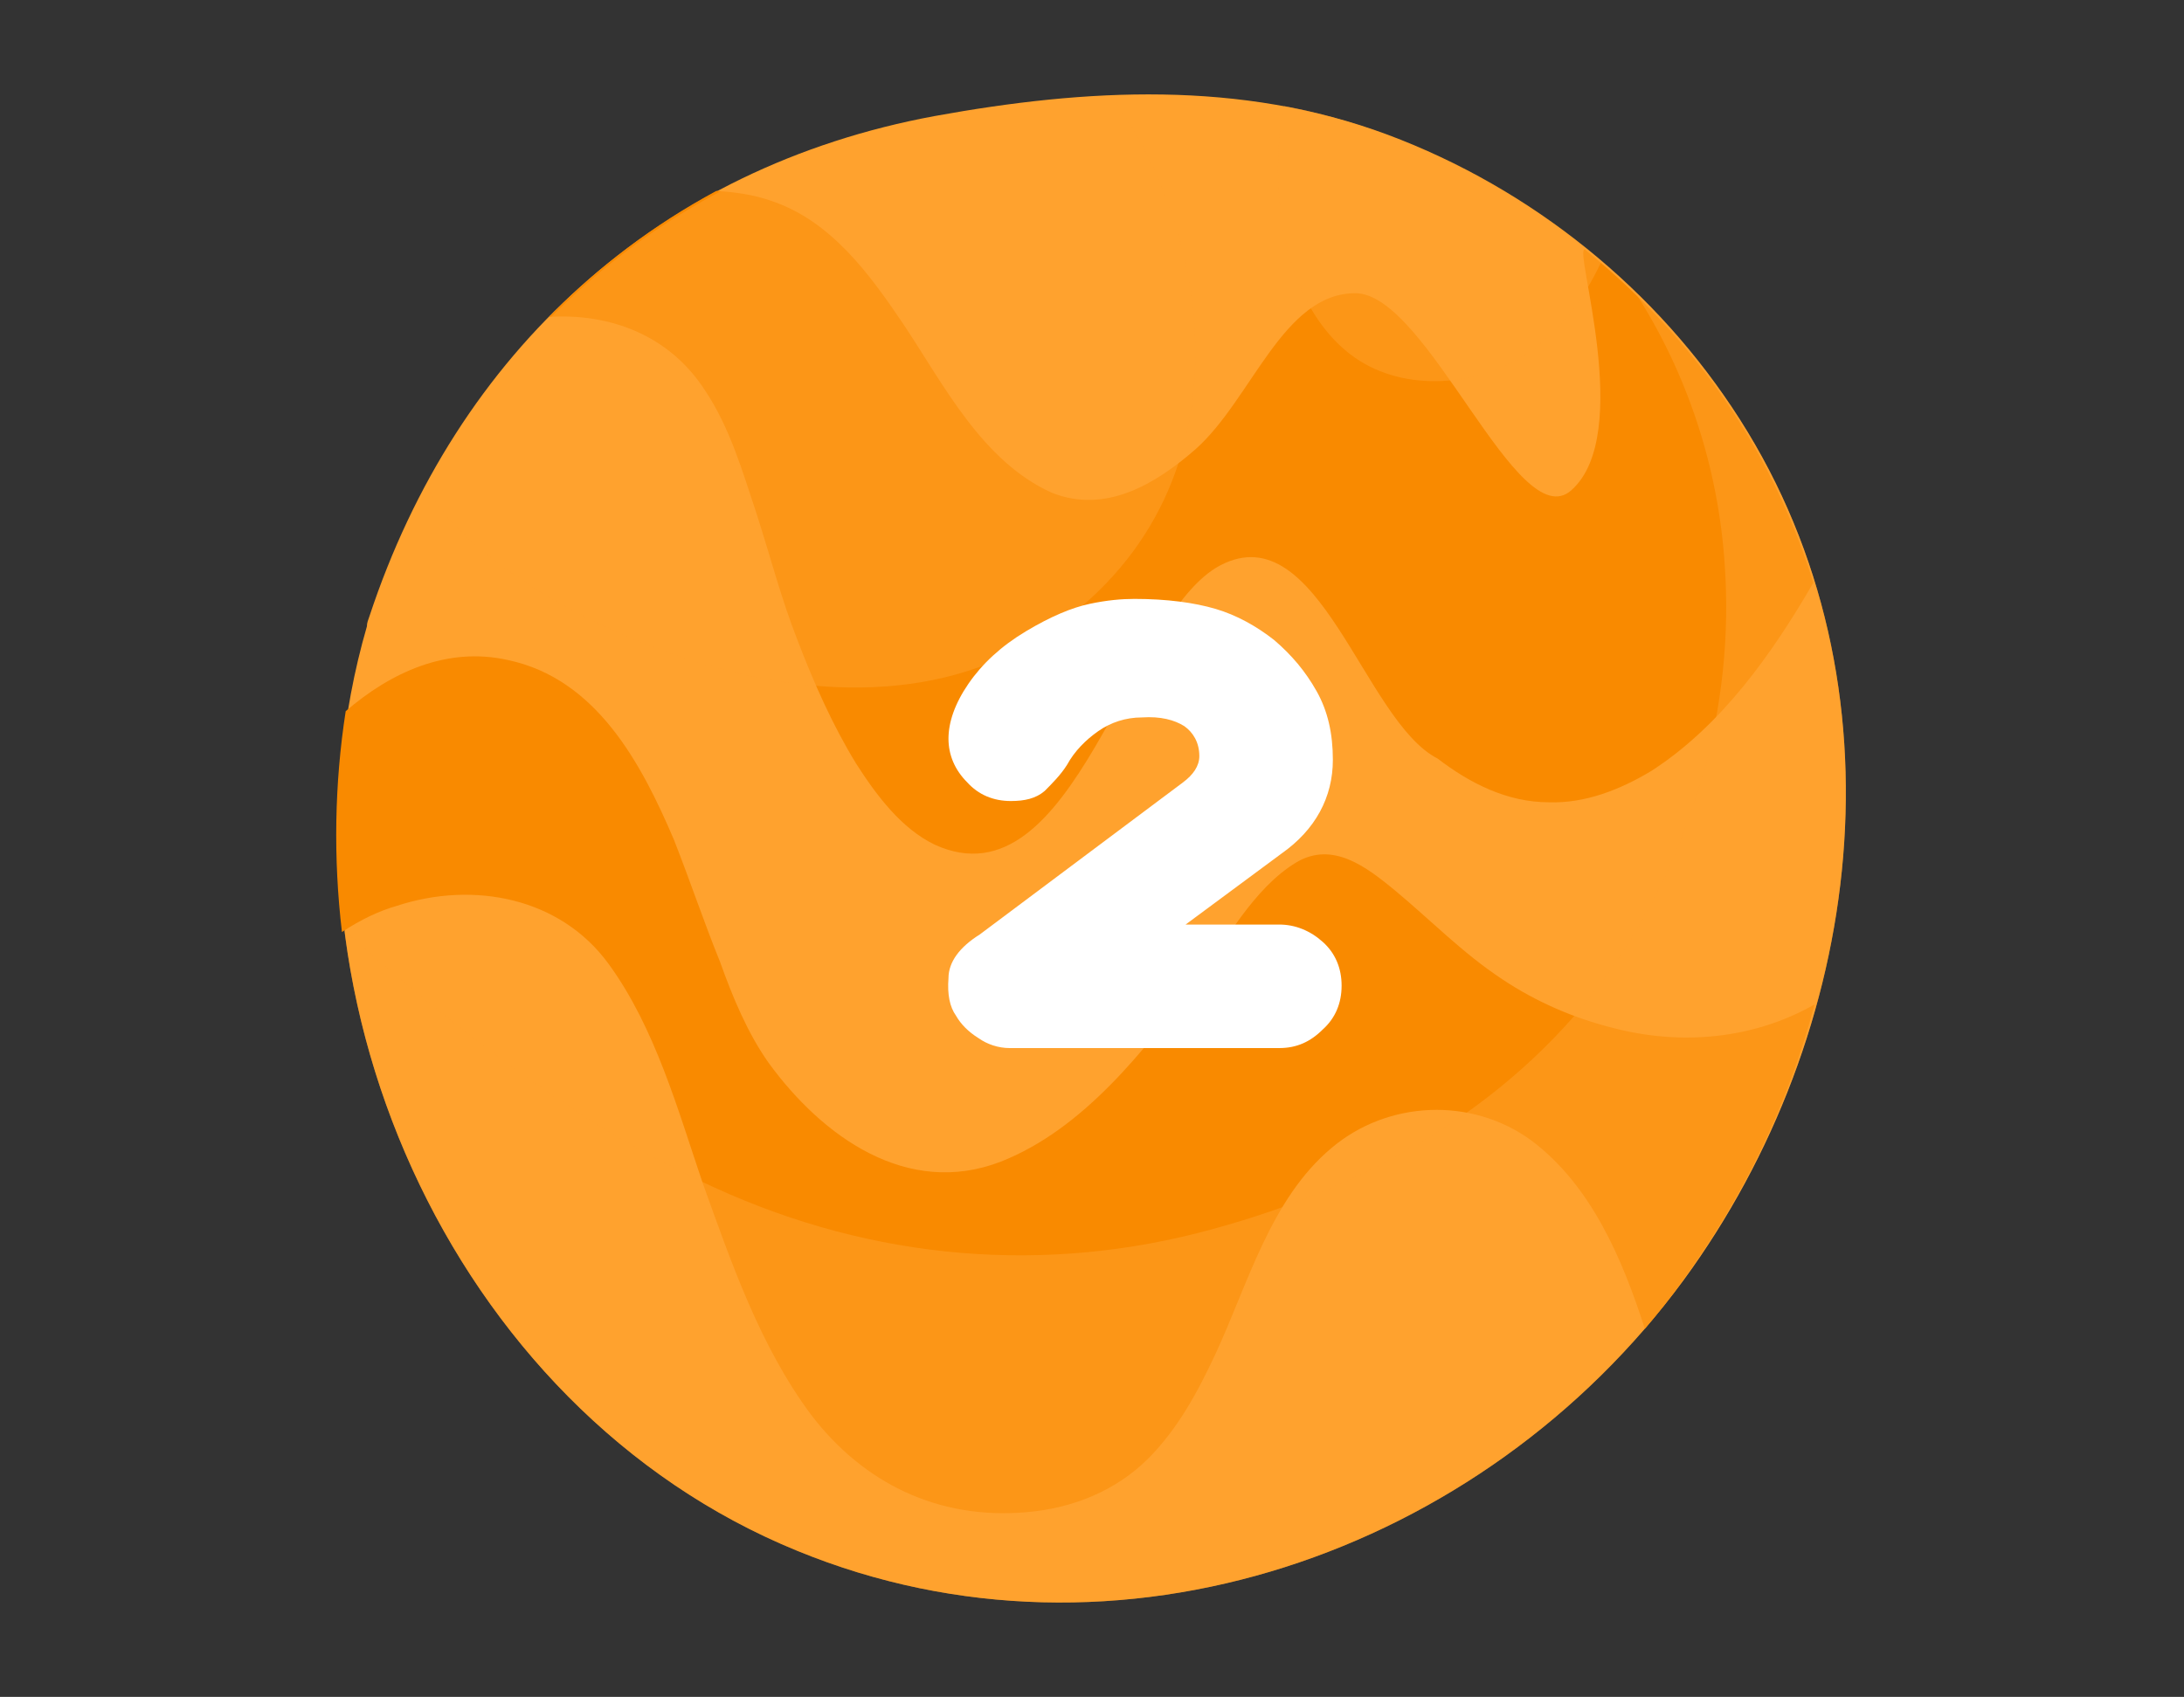
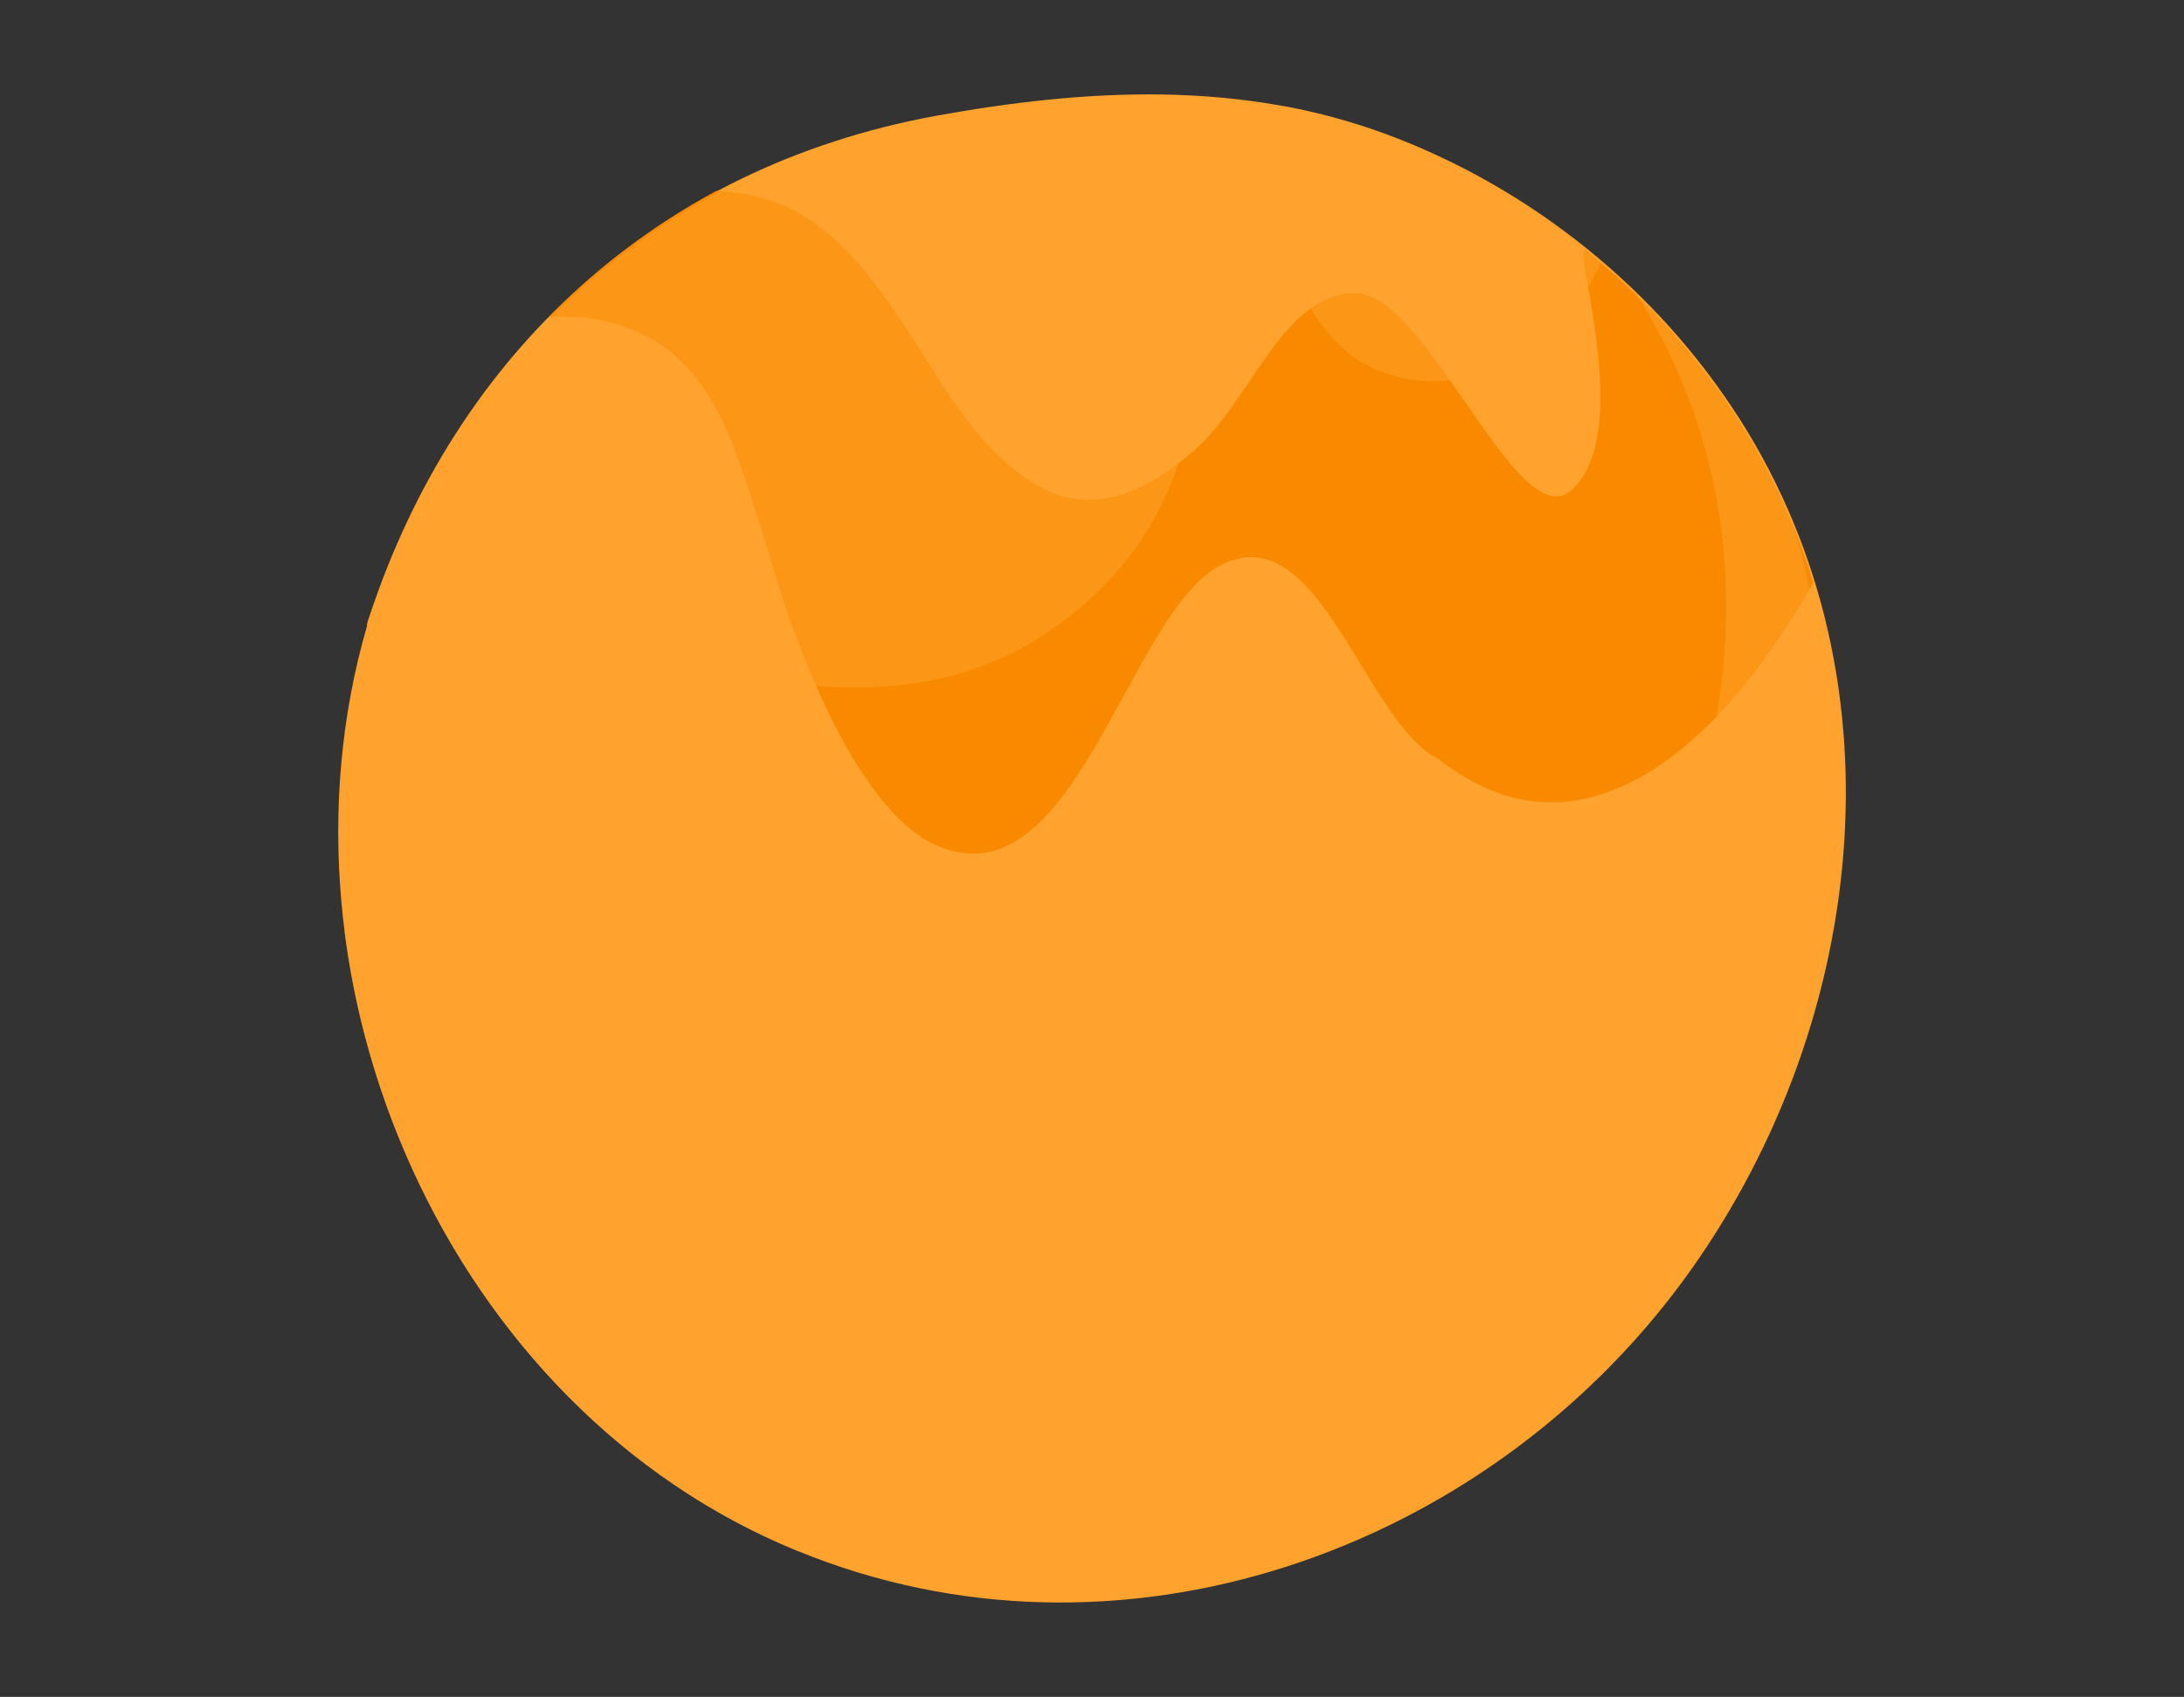
<svg xmlns="http://www.w3.org/2000/svg" version="1.1" x="0px" y="0px" viewBox="0 0 175 136" style="enable-background:new 0 0 175 136;" xml:space="preserve">
  <rect x="0" y="0" width="175" height="136" fill="#333333" stroke="none" />
  <style type="text/css">
	.st0{clip-path:url(#SVGID_00000066475209990321975930000013619027703532514450_);fill:#1E285E;}
	.st1{clip-path:url(#SVGID_00000066475209990321975930000013619027703532514450_);fill:#242F6B;}
	.st2{clip-path:url(#SVGID_00000066475209990321975930000013619027703532514450_);fill:#FFFFA9;}
	.st3{clip-path:url(#SVGID_00000066475209990321975930000013619027703532514450_);}
	.st4{fill:#B9A6FF;}
	.st5{clip-path:url(#SVGID_00000066475209990321975930000013619027703532514450_);fill:#FFFFFF;}
	.st6{clip-path:url(#SVGID_00000066475209990321975930000013619027703532514450_);fill:none;}
	.st7{fill:#ED693D;}
	.st8{fill:#FBBD3D;}
	.st9{fill:#FDFAD1;}
	.st10{fill:#F2446A;}
	.st11{fill:#FFFFFF;}
	.st12{fill:#D3DDF5;}
	.st13{fill:#E34164;}
	.st14{fill:#BAC7E6;}
	.st15{fill:#7FA0C9;}
	.st16{fill:#95BAE8;}
	.st17{fill:none;stroke:#FFFFFF;stroke-width:2.155;stroke-linecap:round;stroke-miterlimit:10;}
	.st18{fill:#EDC587;stroke:#7E563A;stroke-width:7.91;stroke-linecap:round;stroke-linejoin:round;stroke-miterlimit:10;}
	.st19{fill:#EDC587;}
	.st20{fill:#DBAE6A;}
	.st21{fill:none;stroke:#7E563A;stroke-width:7.91;stroke-linecap:round;stroke-linejoin:round;stroke-miterlimit:10;}
	.st22{fill:#6A9962;}
	.st23{fill:#F16F71;}
	.st24{fill:#6C4727;}
	.st25{fill:#FF5571;}
	.st26{clip-path:url(#SVGID_00000147222236166456888950000000032534755156651172_);fill:#1E285E;}
	.st27{clip-path:url(#SVGID_00000147222236166456888950000000032534755156651172_);fill:#242F6B;}
	.st28{clip-path:url(#SVGID_00000147222236166456888950000000032534755156651172_);fill:#FFFFA9;}
	.st29{clip-path:url(#SVGID_00000147222236166456888950000000032534755156651172_);}
	.st30{clip-path:url(#SVGID_00000147222236166456888950000000032534755156651172_);fill:#FFFFFF;}
	.st31{clip-path:url(#SVGID_00000147222236166456888950000000032534755156651172_);fill:none;}
	.st32{fill:#EDC587;stroke:#7E563A;stroke-width:5.495;stroke-linecap:round;stroke-linejoin:round;stroke-miterlimit:10;}
	.st33{fill:none;stroke:#7E563A;stroke-width:5.495;stroke-linecap:round;stroke-linejoin:round;stroke-miterlimit:10;}
	.st34{fill:#EDC587;stroke:#7E563A;stroke-width:4.838;stroke-linecap:round;stroke-linejoin:round;stroke-miterlimit:10;}
	.st35{fill:url(#SVGID_00000057869677878865561420000016055994441083894683_);}
	.st36{fill:#86B4DD;}
	.st37{fill:none;stroke:#7E563A;stroke-width:6.014;stroke-linecap:round;stroke-linejoin:round;stroke-miterlimit:10;}
	.st38{fill:#5564BF;}
	.st39{fill:none;stroke:#6C4727;stroke-width:5.76;stroke-linecap:round;stroke-linejoin:round;stroke-miterlimit:10;}
	.st40{fill:none;stroke:#6C4727;stroke-width:3.84;stroke-linecap:round;stroke-linejoin:round;stroke-miterlimit:10;}
	.st41{fill:#FF5757;}
	.st42{fill:none;stroke:#6C4727;stroke-width:3.929;stroke-linecap:round;stroke-linejoin:round;stroke-miterlimit:10;}
	.st43{fill:#FFFFFF;stroke:#7E563A;stroke-width:5.571;stroke-linecap:round;stroke-linejoin:round;stroke-miterlimit:10;}
	.st44{fill:#EDC587;stroke:#7E563A;stroke-width:5.571;stroke-linecap:round;stroke-linejoin:round;stroke-miterlimit:10;}
	.st45{fill:url(#SVGID_00000078043167016757081640000012656716398679092151_);}
	.st46{fill:none;stroke:#7E563A;stroke-width:5.571;stroke-linecap:round;stroke-linejoin:round;stroke-miterlimit:10;}
	.st47{fill:#EDC587;stroke:#7E563A;stroke-width:6.003;stroke-linecap:round;stroke-linejoin:round;stroke-miterlimit:10;}
	.st48{fill:#ED989D;}
	.st49{fill:none;stroke:#414042;stroke-width:4.537;stroke-linecap:round;stroke-linejoin:round;stroke-miterlimit:10;}
	.st50{fill:#3C1A99;}
	.st51{opacity:0.6;fill:#3F2794;}
	.st52{fill:#2F914E;}
	.st53{opacity:0.5;fill:#2F914E;}
	.st54{fill:#048343;}
	.st55{fill:#ECC486;}
	.st56{fill:#7E563A;}
	.st57{fill:#DAAD6A;}
	.st58{fill:#6A9862;}
	.st59{fill:#F06F71;}
	.st60{fill:#FFF3CD;}
	.st61{fill:#FFD653;}
	.st62{fill:#F9EECA;}
	.st63{fill:#FFEC9F;}
	.st64{fill:#FFF3E1;}
	.st65{clip-path:url(#SVGID_00000152247475432430073400000013665607615401415589_);fill:#FFCDD2;}
	.st66{clip-path:url(#SVGID_00000152247475432430073400000013665607615401415589_);}
	
		.st67{opacity:0.4;clip-path:url(#SVGID_00000152247475432430073400000013665607615401415589_);fill:none;stroke:#FFFFFF;stroke-width:3.87;stroke-miterlimit:10;}
	.st68{fill:#EDC587;stroke:#7E563A;stroke-width:7.652;stroke-linecap:round;stroke-linejoin:round;stroke-miterlimit:10;}
	.st69{fill:none;stroke:#7E563A;stroke-width:7.652;stroke-linecap:round;stroke-linejoin:round;stroke-miterlimit:10;}
	.st70{fill:none;stroke:#6C4727;stroke-width:6.737;stroke-linecap:round;stroke-linejoin:round;stroke-miterlimit:10;}
	.st71{fill:none;stroke:#6C4727;stroke-width:6.464;stroke-linecap:round;stroke-linejoin:round;stroke-miterlimit:10;}
	.st72{fill:#FB7388;}
	.st73{fill:#FFB7BB;}
	.st74{fill:#FC8798;}
	.st75{fill:#E35A75;}
	.st76{fill:#444F88;}
	.st77{fill:#7E563A;stroke:#7E563A;stroke-width:4;stroke-miterlimit:10;}
	
		.st78{clip-path:url(#SVGID_00000152247475432430073400000013665607615401415589_);fill:#7E563A;stroke:#7E563A;stroke-width:4;stroke-miterlimit:10;}
	.st79{fill:#EDC587;stroke:#7E563A;stroke-width:4.008;stroke-linecap:round;stroke-linejoin:round;stroke-miterlimit:10;}
	.st80{fill:none;stroke:#7E563A;stroke-width:4.008;stroke-linecap:round;stroke-linejoin:round;stroke-miterlimit:10;}
	.st81{fill:#FEFDFF;}
	.st82{fill:#44937B;}
	.st83{fill:#3F6E61;}
	.st84{fill:#FFFDFF;}
	.st85{fill:#F47E76;}
	.st86{fill:#512F1C;}
	.st87{fill:#98D68D;}
	.st88{fill:#EFB14E;}
	.st89{fill:#45937B;}
	.st90{fill:#C83C27;}
	.st91{fill:#DD8543;}
	.st92{fill:#F7574B;}
	.st93{fill:#EDC587;stroke:#7E563A;stroke-width:3.757;stroke-linecap:round;stroke-linejoin:round;stroke-miterlimit:10;}
	.st94{fill:url(#SVGID_00000082329266353261021550000004074273458138689432_);}
	.st95{fill:none;stroke:#7E563A;stroke-width:3.757;stroke-linecap:round;stroke-linejoin:round;stroke-miterlimit:10;}
	.st96{fill:#EDC587;stroke:#7E563A;stroke-width:3.754;stroke-linecap:round;stroke-linejoin:round;stroke-miterlimit:10;}
	.st97{fill:none;stroke:#6C4727;stroke-width:2.399;stroke-linecap:round;stroke-linejoin:round;stroke-miterlimit:10;}
	.st98{fill:none;stroke:#6C4727;stroke-width:3.396;stroke-linecap:round;stroke-linejoin:round;stroke-miterlimit:10;}
	.st99{fill:#8FC2FF;}
	.st100{fill:none;stroke:#6C4727;stroke-width:3.155;stroke-linecap:round;stroke-linejoin:round;stroke-miterlimit:10;}
	.st101{fill:#C0E0FF;}
	.st102{fill:#FF7350;}
	.st103{fill:#E8430A;}
	.st104{fill:#F19205;}
	.st105{fill:#FCE55A;}
	.st106{fill:#EDC587;stroke:#7E563A;stroke-width:3.869;stroke-linecap:round;stroke-linejoin:round;stroke-miterlimit:10;}
	.st107{fill:none;stroke:#7E563A;stroke-width:3.869;stroke-linecap:round;stroke-linejoin:round;stroke-miterlimit:10;}
	.st108{fill:#888B8C;}
	.st109{fill:#80DEF1;}
	.st110{fill:#EDC587;stroke:#7E563A;stroke-width:3.683;stroke-linecap:round;stroke-linejoin:round;stroke-miterlimit:10;}
	.st111{fill:none;stroke:#7E563A;stroke-width:3.683;stroke-linecap:round;stroke-linejoin:round;stroke-miterlimit:10;}
	.st112{fill:none;stroke:#6C4727;stroke-width:2.924;stroke-linecap:round;stroke-linejoin:round;stroke-miterlimit:10;}
	.st113{fill:#1CA33A;}
	.st114{fill:none;stroke:#126943;stroke-width:0.653;stroke-linecap:round;stroke-miterlimit:10;}
	.st115{fill:#1F918C;}
	.st116{fill:none;stroke:#166673;stroke-width:0.653;stroke-linecap:round;stroke-miterlimit:10;}
	.st117{fill:#2E4CA6;}
	.st118{fill:#3878E8;}
	.st119{fill:#F5E0DA;}
	.st120{clip-path:url(#SVGID_00000068650585910537027580000018317028770802196394_);}
	.st121{fill:#B89E95;}
	.st122{clip-path:url(#SVGID_00000161630802936655933320000011506986702291740562_);}
	.st123{fill:#FEEDE3;}
	.st124{fill:#FCF5F0;}
	.st125{opacity:0.659;fill:#F7E7E1;enable-background:new    ;}
	.st126{fill:none;stroke:#B89E95;stroke-width:0.653;stroke-miterlimit:10;}
	.st127{fill:#33AB5B;}
	.st128{clip-path:url(#SVGID_00000168076653599580492260000011580700658304082839_);}
	.st129{clip-path:url(#SVGID_00000039120520718944295990000012557086607184200843_);}
	.st130{fill:#E4F9F6;}
	.st131{fill:#AF7556;}
	.st132{fill:#C38764;}
	.st133{opacity:0.57;fill:#C69170;}
	.st134{opacity:0.57;}
	.st135{fill:#C69170;}
	.st136{fill:#8F5F41;}
	.st137{fill:#C18665;}
	.st138{fill:#EDC587;stroke:#7E563A;stroke-width:0.816;stroke-linecap:round;stroke-linejoin:round;stroke-miterlimit:10;}
	.st139{fill:none;stroke:#7E563A;stroke-width:0.816;stroke-linecap:round;stroke-linejoin:round;stroke-miterlimit:10;}
	.st140{fill:none;stroke:#6C4727;stroke-width:0.945;stroke-linecap:round;stroke-linejoin:round;stroke-miterlimit:10;}
	.st141{fill:none;stroke:#6C4727;stroke-width:0.63;stroke-linecap:round;stroke-linejoin:round;stroke-miterlimit:10;}
	.st142{fill:none;stroke:#7E563A;stroke-width:0.862;stroke-linecap:round;stroke-linejoin:round;stroke-miterlimit:10;}
	.st143{clip-path:url(#SVGID_00000114033329327230756750000000056336436507538579_);}
	.st144{fill:#6E6C94;}
	.st145{fill:#47456B;}
	.st146{fill:#D3E4F2;}
	.st147{fill:#EDC587;stroke:#7E563A;stroke-width:1.379;stroke-linecap:round;stroke-linejoin:round;stroke-miterlimit:10;}
	.st148{fill:none;stroke:#7E563A;stroke-width:1.379;stroke-linecap:round;stroke-linejoin:round;stroke-miterlimit:10;}
	.st149{fill:#BCBEC0;}
	.st150{fill:none;stroke:#6C4727;stroke-width:0.757;stroke-linecap:round;stroke-linejoin:round;stroke-miterlimit:10;}
	.st151{clip-path:url(#SVGID_00000132073576735615232770000012926102979450001536_);fill:#CEE1ED;}
	.st152{clip-path:url(#SVGID_00000132073576735615232770000012926102979450001536_);fill:#131E48;}
	.st153{fill:#485AAB;}
	.st154{fill:#EDC587;stroke:#7E563A;stroke-width:1.157;stroke-linecap:round;stroke-linejoin:round;stroke-miterlimit:10;}
	.st155{fill:#F7AAB6;}
	.st156{fill:#DB6763;}
	.st157{fill:none;stroke:#CC9385;stroke-width:0.653;stroke-miterlimit:10;}
	.st158{fill:#97A3AD;}
	.st159{fill:#131E48;}
	.st160{fill:#EDEFF2;}
	.st161{fill:#312747;}
	.st162{fill:#402F52;}
	.st163{fill:#E0BC58;}
	.st164{clip-path:url(#SVGID_00000165926055000264189930000013691980759806655660_);}
	.st165{fill:#2E7AD1;}
	.st166{opacity:0.302;fill:#4FB2E8;enable-background:new    ;}
	.st167{fill:#F59A38;}
	.st168{fill:#FFD97A;}
	.st169{fill:#28C0D7;}
	.st170{fill:#EDC587;stroke:#7E563A;stroke-width:0.922;stroke-linecap:round;stroke-linejoin:round;stroke-miterlimit:10;}
	.st171{fill:none;stroke:#7E563A;stroke-width:0.922;stroke-linecap:round;stroke-linejoin:round;stroke-miterlimit:10;}
	.st172{fill:#EDC587;stroke:#7E563A;stroke-width:1.042;stroke-linecap:round;stroke-linejoin:round;stroke-miterlimit:10;}
	.st173{fill:#EDC587;stroke:#7E563A;stroke-width:1.091;stroke-linecap:round;stroke-linejoin:round;stroke-miterlimit:10;}
	.st174{fill:#85DBE8;}
	.st175{fill:#0C0C0B;}
	.st176{clip-path:url(#SVGID_00000117677384342954573710000011887192785564134025_);}
	.st177{fill:#EDC587;stroke:#7E563A;stroke-width:3.861;stroke-linecap:round;stroke-linejoin:round;stroke-miterlimit:10;}
	.st178{fill:url(#SVGID_00000111183832755731612690000018027696671890290830_);}
	.st179{fill:none;stroke:#7E563A;stroke-width:3.861;stroke-linecap:round;stroke-linejoin:round;stroke-miterlimit:10;}
	.st180{fill:#EDC587;stroke:#7E563A;stroke-width:3.923;stroke-linecap:round;stroke-linejoin:round;stroke-miterlimit:10;}
	.st181{fill:url(#SVGID_00000135687905626568302240000000609454827839343019_);}
	.st182{fill:#8E58A5;}
	.st183{fill:none;stroke:#7E563A;stroke-width:3.923;stroke-linecap:round;stroke-linejoin:round;stroke-miterlimit:10;}
	.st184{fill:#9E005D;}
	.st185{fill:#EDC587;stroke:#7E563A;stroke-width:3.92;stroke-linecap:round;stroke-linejoin:round;stroke-miterlimit:10;}
	.st186{clip-path:url(#SVGID_00000027568168234679705590000013141298856906062498_);fill:#FFCDD2;}
	.st187{clip-path:url(#SVGID_00000027568168234679705590000013141298856906062498_);}
	
		.st188{opacity:0.4;clip-path:url(#SVGID_00000027568168234679705590000013141298856906062498_);fill:none;stroke:#FFFFFF;stroke-width:3.87;stroke-miterlimit:10;}
	
		.st189{clip-path:url(#SVGID_00000027568168234679705590000013141298856906062498_);fill:#7E563A;stroke:#7E563A;stroke-width:4;stroke-miterlimit:10;}
	.st190{fill:url(#SVGID_00000039820659521106611410000012766274960716961434_);}
	.st191{clip-path:url(#SVGID_00000065058923610797183850000008892622780865976479_);}
	.st192{clip-path:url(#SVGID_00000106105281375464461640000002642059898624806567_);}
	.st193{clip-path:url(#SVGID_00000172416507554516506190000008716597254727076776_);}
	.st194{clip-path:url(#SVGID_00000129895498029730803690000016244072474580409535_);}
	.st195{clip-path:url(#SVGID_00000087377876435255909800000012708633354783380878_);}
	.st196{clip-path:url(#SVGID_00000013903314237130853700000016554478587036508051_);fill:#CEE1ED;}
	.st197{clip-path:url(#SVGID_00000013903314237130853700000016554478587036508051_);fill:#131E48;}
	.st198{clip-path:url(#SVGID_00000042730552324077310860000002342884763083779752_);}
	.st199{clip-path:url(#SVGID_00000105412011007658093840000013015631936720684452_);}
	.st200{fill:url(#SVGID_00000142884043560333826880000016496532729193749159_);}
	.st201{fill:url(#SVGID_00000069398383277584144710000008946166070243029399_);}
	.st202{fill:#FFBF55;}
	.st203{opacity:0.37;clip-path:url(#SVGID_00000058585831123674010230000011929519712392795324_);fill:#7DEDFF;}
	.st204{clip-path:url(#SVGID_00000058585831123674010230000011929519712392795324_);}
	.st205{fill-rule:evenodd;clip-rule:evenodd;fill:#758D3D;}
	.st206{fill-rule:evenodd;clip-rule:evenodd;fill:#F7E781;}
	.st207{fill-rule:evenodd;clip-rule:evenodd;fill:#FFB239;}
	.st208{clip-path:url(#SVGID_00000094618118793362320290000013208833521934816191_);}
	.st209{fill:#FBC546;}
	.st210{fill:#FFD850;}
	.st211{fill:#F6AC44;}
	.st212{clip-path:url(#SVGID_00000056394280222240160540000003434472624613383871_);}
	.st213{fill:#FFFFFF;stroke:#7E563A;stroke-width:5.776;stroke-linecap:round;stroke-linejoin:round;stroke-miterlimit:10;}
	.st214{fill:#EDC587;stroke:#7E563A;stroke-width:5.776;stroke-linecap:round;stroke-linejoin:round;stroke-miterlimit:10;}
	.st215{fill:url(#SVGID_00000145774748468519716640000010613570203257646504_);}
	.st216{fill:none;stroke:#7E563A;stroke-width:5.776;stroke-linecap:round;stroke-linejoin:round;stroke-miterlimit:10;}
	.st217{fill:#EDC587;stroke:#7E563A;stroke-width:5.553;stroke-linecap:round;stroke-linejoin:round;stroke-miterlimit:10;}
	.st218{fill:none;stroke:#414042;stroke-width:4.703;stroke-linecap:round;stroke-linejoin:round;stroke-miterlimit:10;}
	.st219{fill:#E85A6E;}
	.st220{fill:#F5FAFF;}
	.st221{fill:#302D50;}
	.st222{fill:#C1C8CB;}
	.st223{fill:#00ADD4;}
	.st224{fill:#5AC3ED;}
	.st225{fill:#EDC587;stroke:#7E563A;stroke-width:4.543;stroke-linecap:round;stroke-linejoin:round;stroke-miterlimit:10;}
	.st226{fill:none;stroke:#7E563A;stroke-width:4.543;stroke-linecap:round;stroke-linejoin:round;stroke-miterlimit:10;}
	.st227{fill:#EDC587;stroke:#7E563A;stroke-width:4.616;stroke-linecap:round;stroke-linejoin:round;stroke-miterlimit:10;}
	.st228{fill:url(#SVGID_00000075152790740746715670000002457427854141447602_);}
	.st229{fill:none;stroke:#7E563A;stroke-width:4.616;stroke-linecap:round;stroke-linejoin:round;stroke-miterlimit:10;}
	.st230{fill:#EDC587;stroke:#7E563A;stroke-width:4.613;stroke-linecap:round;stroke-linejoin:round;stroke-miterlimit:10;}
	.st231{fill:#00A69C;stroke:#221F20;stroke-width:1.427;stroke-linecap:round;stroke-linejoin:round;stroke-miterlimit:10;}
	.st232{clip-path:url(#SVGID_00000181806368750184879540000011680190079652664970_);fill:#CFF9FF;}
	.st233{clip-path:url(#SVGID_00000181806368750184879540000011680190079652664970_);}
	.st234{clip-path:url(#SVGID_00000029004036454932775780000011644994537851115685_);}
	.st235{clip-path:url(#SVGID_00000035522403154476994600000010428135354549453963_);}
	.st236{fill:url(#SVGID_00000016770563455478309410000007886884220778407586_);}
	.st237{fill:url(#SVGID_00000026156009179257369560000010573160078383053472_);}
	.st238{clip-path:url(#SVGID_00000034065762200968721910000013556185483987935874_);fill:#FADFE6;}
	.st239{clip-path:url(#SVGID_00000034065762200968721910000013556185483987935874_);}
	.st240{clip-path:url(#SVGID_00000027572912702521988480000013040133616383768750_);}
	.st241{fill:#8080BB;}
	.st242{fill:#EF4C5A;}
	.st243{fill:#FFC253;}
	.st244{fill:#FFC9D2;}
	.st245{fill:#6483BD;}
	.st246{fill:#E8EADC;}
	.st247{fill:#FFC75C;}
	.st248{fill:#3F7D72;}
	.st249{fill:#E84F50;}
	.st250{fill:#308B69;}
	.st251{fill:#FADFE6;}
	.st252{clip-path:url(#SVGID_00000093891645820795187940000000773199297626819484_);fill:#308B69;}
	.st253{clip-path:url(#SVGID_00000181797547970679601040000005784193198385364112_);fill:#308B69;}
	.st254{clip-path:url(#SVGID_00000182525128273495515340000001490082591794959744_);fill:#308B69;}
	.st255{fill:#F1A41E;}
	.st256{clip-path:url(#SVGID_00000179618645752055904850000010707065219347515789_);fill:#308B69;}
	.st257{fill:#EDC587;stroke:#7E563A;stroke-width:6.381;stroke-linecap:round;stroke-linejoin:round;stroke-miterlimit:10;}
	.st258{fill:none;stroke:#7E563A;stroke-width:6.381;stroke-linecap:round;stroke-linejoin:round;stroke-miterlimit:10;}
	.st259{fill:none;stroke:#6C4727;stroke-width:6.739;stroke-linecap:round;stroke-linejoin:round;stroke-miterlimit:10;}
	.st260{clip-path:url(#SVGID_00000106832683750434737250000004321851013366942358_);fill:#FADFE6;}
	.st261{clip-path:url(#SVGID_00000106832683750434737250000004321851013366942358_);}
	.st262{clip-path:url(#SVGID_00000133530224550660036140000012317432219112218279_);}
	.st263{clip-path:url(#SVGID_00000105428124526885562710000005059753905610474889_);fill:#308B69;}
	.st264{clip-path:url(#SVGID_00000120526777606405639850000007514252222792509353_);fill:#308B69;}
	.st265{clip-path:url(#SVGID_00000096037733105326969250000014254025866218223270_);fill:#308B69;}
	.st266{clip-path:url(#SVGID_00000100361342897378615570000009417063297129523390_);fill:#308B69;}
	.st267{opacity:0.37;clip-path:url(#SVGID_00000119080411184370213350000006479638437632359051_);fill:#7DEDFF;}
	.st268{clip-path:url(#SVGID_00000119080411184370213350000006479638437632359051_);}
	.st269{fill-rule:evenodd;clip-rule:evenodd;fill:#C3E6FF;}
	.st270{fill-rule:evenodd;clip-rule:evenodd;fill:#AEDDFF;}
	.st271{fill-rule:evenodd;clip-rule:evenodd;fill:#9ED3FF;}
	.st272{fill:#F9803D;}
	.st273{fill:#A53728;}
	.st274{fill:#BDEFEF;}
	.st275{fill:#F9813E;}
	.st276{fill:#EF6825;}
	.st277{fill:#D85345;}
	.st278{fill:#BBD352;}
	.st279{fill-rule:evenodd;clip-rule:evenodd;fill:#AAC049;}
	.st280{fill-rule:evenodd;clip-rule:evenodd;fill:#DFF455;}
	.st281{fill-rule:evenodd;clip-rule:evenodd;fill:#FFFDDF;}
	.st282{fill-rule:evenodd;clip-rule:evenodd;fill:#FFB7A2;}
	.st283{fill:#EBA267;enable-background:new    ;}
	.st284{fill-rule:evenodd;clip-rule:evenodd;fill:#799733;}
	.st285{fill-rule:evenodd;clip-rule:evenodd;fill:#A0C949;}
	.st286{fill-rule:evenodd;clip-rule:evenodd;fill:#FFFCDF;}
	.st287{fill-rule:evenodd;clip-rule:evenodd;fill:#FFBF66;}
	.st288{fill-rule:evenodd;clip-rule:evenodd;fill:#FF8C65;}
	.st289{fill-rule:evenodd;clip-rule:evenodd;fill:#BBD352;}
	
		.st290{clip-path:url(#SVGID_00000119080411184370213350000006479638437632359051_);fill-rule:evenodd;clip-rule:evenodd;fill:#FFFFFF;}
	.st291{fill:#EDC587;stroke:#7E563A;stroke-width:2.61;stroke-linecap:round;stroke-linejoin:round;stroke-miterlimit:10;}
	.st292{fill:url(#SVGID_00000173863592432704337730000001803429002185727408_);}
	.st293{fill:#C6602E;}
	.st294{fill:none;stroke:#7E563A;stroke-width:2.61;stroke-linecap:round;stroke-linejoin:round;stroke-miterlimit:10;}
	.st295{fill:#EDC587;stroke:#7E563A;stroke-width:2.608;stroke-linecap:round;stroke-linejoin:round;stroke-miterlimit:10;}
	.st296{fill:none;stroke:#6C4727;stroke-width:2.5;stroke-linecap:round;stroke-linejoin:round;stroke-miterlimit:10;}
	.st297{fill:#EDC587;stroke:#7E563A;stroke-width:2.897;stroke-linecap:round;stroke-linejoin:round;stroke-miterlimit:10;}
	.st298{fill:url(#SVGID_00000091720758626615754040000018185688013803087757_);}
	.st299{fill:#FFA400;}
	.st300{fill:none;stroke:#7E563A;stroke-width:2.897;stroke-linecap:round;stroke-linejoin:round;stroke-miterlimit:10;}
	.st301{fill:none;stroke:#7E563A;stroke-width:2.055;stroke-linecap:round;stroke-linejoin:round;stroke-miterlimit:10;}
	.st302{fill:#EDC587;stroke:#7E563A;stroke-width:2.895;stroke-linecap:round;stroke-linejoin:round;stroke-miterlimit:10;}
	.st303{fill:none;stroke:#414042;stroke-width:2.359;stroke-linecap:round;stroke-linejoin:round;stroke-miterlimit:10;}
	.st304{fill:#EDC587;stroke:#7E563A;stroke-width:4.094;stroke-linecap:round;stroke-linejoin:round;stroke-miterlimit:10;}
	.st305{fill:none;stroke:#7E563A;stroke-width:4.094;stroke-linecap:round;stroke-linejoin:round;stroke-miterlimit:10;}
	.st306{fill:none;stroke:#7E563A;stroke-width:5.268;stroke-linecap:round;stroke-linejoin:round;stroke-miterlimit:10;}
	.st307{fill:#EDC587;stroke:#7E563A;stroke-width:4.091;stroke-linecap:round;stroke-linejoin:round;stroke-miterlimit:10;}
	.st308{clip-path:url(#SVGID_00000111157138482178108750000017495499595406428062_);fill:#CFF9FF;}
	.st309{clip-path:url(#SVGID_00000111157138482178108750000017495499595406428062_);}
	
		.st310{clip-path:url(#SVGID_00000111157138482178108750000017495499595406428062_);fill-rule:evenodd;clip-rule:evenodd;fill:#FFFFFF;}
	.st311{fill:url(#SVGID_00000146484771275938105040000017496499550874767000_);}
	.st312{fill:url(#SVGID_00000087390554464337666980000001778227701816211891_);}
	.st313{fill-rule:evenodd;clip-rule:evenodd;fill:#3C1A99;}
	.st314{fill:none;stroke:#3C1A99;stroke-width:1.457;stroke-miterlimit:10;}
	.st315{fill:#E1D2F4;}
	.st316{fill:#7CAAFF;}
	.st317{fill:#7E2E83;}
	.st318{fill:#FAC480;}
	.st319{fill:#FF7180;}
	.st320{fill:#241352;}
	.st321{clip-path:url(#SVGID_00000023975066854151718120000012672541310451517838_);}
	.st322{fill:#EDC587;stroke:#7E563A;stroke-width:6.791;stroke-linecap:round;stroke-linejoin:round;stroke-miterlimit:10;}
	.st323{fill:url(#SVGID_00000114046944651820237600000001575254982415158921_);}
	.st324{fill:none;stroke:#7E563A;stroke-width:6.791;stroke-linecap:round;stroke-linejoin:round;stroke-miterlimit:10;}
	.st325{fill:none;stroke:#7E563A;stroke-width:4.817;stroke-linecap:round;stroke-linejoin:round;stroke-miterlimit:10;}
	.st326{fill:#EDC587;stroke:#7E563A;stroke-width:6.786;stroke-linecap:round;stroke-linejoin:round;stroke-miterlimit:10;}
	.st327{fill:none;stroke:#414042;stroke-width:5.53;stroke-linecap:round;stroke-linejoin:round;stroke-miterlimit:10;}
	.st328{fill:#FF947E;}
	.st329{fill:#E5E1EA;}
	.st330{clip-path:url(#SVGID_00000106137809984950204400000003553060271924943766_);}
	.st331{fill:#EDC587;stroke:#7E563A;stroke-width:6.918;stroke-linecap:round;stroke-linejoin:round;stroke-miterlimit:10;}
	.st332{fill:none;stroke:#7E563A;stroke-width:6.918;stroke-linecap:round;stroke-linejoin:round;stroke-miterlimit:10;}
	.st333{fill:#EBE6FF;}
	.st334{fill:none;stroke:#3C1A99;stroke-width:0.979;stroke-miterlimit:10;}
	.st335{fill:#F6F2FF;}
	.st336{fill:none;stroke:#FFFFFF;stroke-width:1.83;stroke-linecap:round;stroke-linejoin:round;stroke-miterlimit:10;}
	.st337{fill:#EDC587;stroke:#7E563A;stroke-width:6.009;stroke-linecap:round;stroke-linejoin:round;stroke-miterlimit:10;}
	.st338{fill:#EDC587;stroke:#7E563A;stroke-width:6.014;stroke-linecap:round;stroke-linejoin:round;stroke-miterlimit:10;}
	.st339{fill:#008543;}
	.st340{fill:#67AC47;}
	.st341{fill:#3C1A97;}
	.st342{fill:#68AA47;}
	.st343{fill:#BAACA6;}
	.st344{fill:#3E3538;}
	.st345{fill:#5B4948;}
	.st346{fill:#EFE6E1;}
	.st347{fill:#D8914C;}
	.st348{fill:#FEAF9A;}
	.st349{fill:#FFB39D;}
	.st350{fill:#F48364;}
	.st351{fill:#49291C;}
	.st352{fill:#3F1C25;}
	.st353{fill:#FFE7D6;}
	.st354{fill:#5A4848;}
	.st355{fill:#9393AC;}
	.st356{fill:#B8B7C9;}
	.st357{fill:#617AC9;}
	.st358{fill:#7F95DB;}
	.st359{fill:#95A6DB;}
	.st360{fill:#B4C2F0;}
	.st361{opacity:0.8;fill:#DBDAEA;}
	.st362{fill:#FF8A29;}
	.st363{fill:#B8B8B8;}
	.st364{fill:#55637A;}
	.st365{fill:#EDC587;stroke:#7E563A;stroke-width:4.452;stroke-linecap:round;stroke-linejoin:round;stroke-miterlimit:10;}
	.st366{fill:url(#SVGID_00000074399918320587266580000003036815619151123109_);}
	.st367{fill:none;stroke:#7E563A;stroke-width:4.452;stroke-linecap:round;stroke-linejoin:round;stroke-miterlimit:10;}
	.st368{fill:none;stroke:#7E563A;stroke-width:3.158;stroke-linecap:round;stroke-linejoin:round;stroke-miterlimit:10;}
	.st369{fill:#EDC587;stroke:#7E563A;stroke-width:4.449;stroke-linecap:round;stroke-linejoin:round;stroke-miterlimit:10;}
	.st370{fill:none;stroke:#414042;stroke-width:3.625;stroke-linecap:round;stroke-linejoin:round;stroke-miterlimit:10;}
	.st371{fill:url(#SVGID_00000021089230185287880470000008768081762316202928_);}
	.st372{fill:none;stroke:#6C4727;stroke-width:4.264;stroke-linecap:round;stroke-linejoin:round;stroke-miterlimit:10;}
	.st373{fill:url(#SVGID_00000150066763105360930290000011336176461427142070_);}
	.st374{fill:none;stroke:#6C4727;stroke-width:2.843;stroke-linecap:round;stroke-linejoin:round;stroke-miterlimit:10;}
	.st375{fill:#553238;}
	.st376{fill:#DBDAEA;}
	.st377{fill:url(#SVGID_00000052103001021523265480000004386995998791614105_);}
	.st378{fill:url(#SVGID_00000084500052094973807290000005233337261632364968_);}
	.st379{fill:url(#SVGID_00000005246112378152431230000016301920589847459739_);}
	.st380{fill:url(#SVGID_00000045602665523531164620000012947099055279072444_);}
	.st381{fill:url(#SVGID_00000054979566609319484060000002955428448862131350_);}
	.st382{clip-path:url(#SVGID_00000049206012165146703100000006328221064643832475_);}
	.st383{fill:url(#SVGID_00000058578624503755885000000001546458928000258238_);}
	.st384{clip-path:url(#SVGID_00000001642568919167407920000017110796556813194882_);}
	.st385{clip-path:url(#SVGID_00000099657182630966559000000015220361518882189717_);}
	.st386{fill:url(#SVGID_00000023268470588240754790000003345746108482041501_);}
	.st387{clip-path:url(#SVGID_00000037667245789061789470000003211281776715343795_);}
	.st388{fill:#B6B6B6;}
	.st389{fill:none;stroke:#FFFFFF;stroke-width:1.506;stroke-linecap:round;stroke-miterlimit:10;}
	.st390{fill:#EDC587;stroke:#7E563A;stroke-width:5.529;stroke-linecap:round;stroke-linejoin:round;stroke-miterlimit:10;}
	.st391{fill:none;stroke:#7E563A;stroke-width:5.529;stroke-linecap:round;stroke-linejoin:round;stroke-miterlimit:10;}
	.st392{fill:#C58FFF;}
	.st393{fill:#8056FF;}
	.st394{opacity:0.5;}
	.st395{opacity:0.25;fill:#C58FFF;}
	.st396{fill:#DDD2FF;}
	.st397{fill:#B538AB;}
	.st398{fill:#BEE3FF;}
	.st399{fill:#DC6EB4;}
	.st400{fill:#8A2792;}
	.st401{opacity:0.2;fill:#4E2A67;}
	.st402{fill:#EDD6F2;}
	.st403{fill:#FFA22E;}
	.st404{fill:#F98A00;}
	.st405{opacity:0.5;fill:#FFA22E;}
	.st406{fill-rule:evenodd;clip-rule:evenodd;fill:#FFFFFF;}
	.st407{fill:#382188;}
	.st408{display:none;}
</style>
  <g id="圖層_1">
</g>
  <g id="圖層_2">
</g>
  <g id="圖層_3">
    <g>
      <g>
        <g>
          <path class="st403" d="M63.9,124.3c25.6,10.5,54.9,0.2,71-21.7c14.5-19.8,18.1-47.7,4.5-69c-6.6-10.4-16.7-18.5-28.2-22.8      C99.4,6.4,87,7.1,74.9,9.3c-22.2,4.1-38.3,18.9-45.3,40.1c-0.1,0.3-0.2,0.5-0.2,0.8C21.1,78.8,35.9,112.9,63.9,124.3z" />
        </g>
        <g>
          <path class="st404" d="M56.5,31.3c2,3,3,6.5,4.1,9.8c1.1,3.4,2,6.9,3.3,10.2c1.3,3.4,2.8,6.8,4.7,9.9c1.6,2.5,3.6,5.2,6.3,6.5      c11.2,5.1,15.4-18.5,22.9-22.4c7.9-4.1,11.5,12.5,17.4,15.5c2.6,2,5.6,3.5,8.9,3.5c2.9,0.1,5.7-1,8.2-2.5      c5.6-3.6,9.7-9.4,13-15.1c-1.4-4.5-3.4-8.9-6-13c-3.3-5.2-7.5-9.8-12.3-13.7c-1-0.3,4,14.8-1.1,19.3      c-4.3,3.8-11.5-15.8-17.3-15.8c-5.8,0-8.3,8.5-12.8,12.5c-3.2,2.8-7.2,5.2-11.5,3.5C78.7,37,75.6,30.8,72.4,26      c-2.7-4-5.8-8.3-10.6-9.9c-1.4-0.5-2.9-0.7-4.4-0.8c-5,2.7-9.5,6.1-13.4,10.1C48.8,25.1,53.6,26.8,56.5,31.3z" />
-           <path class="st404" d="M31.8,72.6c6.1-2,13.1-0.7,17,4.7c3.7,5.1,5.5,11.6,7.5,17.5c2.3,6.4,4.6,13.1,8.7,18.6      c4.2,5.5,10.2,8.4,17.2,7.8c3.7-0.3,7.2-1.7,9.8-4.3c2.4-2.4,4-5.4,5.4-8.4c2.6-5.6,4.4-12.4,9.3-16.5c4.5-3.8,11.2-4.1,16-0.6      c4.8,3.6,7.3,9.5,9.1,15.1c1-1.2,2-2.4,2.9-3.7c4.9-6.7,8.6-14.3,10.7-22.3c-4.9,2.8-10.7,3.3-16.1,1.9      c-3.2-0.8-6.2-2.1-8.9-3.9c-3.2-2.1-5.8-4.8-8.7-7.2c-2.2-1.8-4.9-3.9-7.8-2.2c-3.5,2.1-5.7,6.4-8.1,9.6      c-4.1,5.5-9,11.8-15.6,14.4c-7.5,2.9-14.3-2-18.6-7.9c-1.7-2.4-2.9-5.3-3.9-8.1c-1.3-3.2-2.4-6.5-3.7-9.8      c-2.6-6.1-6.2-12.9-13.3-14.4c-4.9-1.1-9.4,1-13,4.1c-0.9,5.8-1,11.8-0.3,17.7C28.9,73.7,30.4,73,31.8,72.6z" />
        </g>
        <path class="st405" d="M102.6,16.9c0.5,4.2,2.1,8.8,5.6,11.5c3.9,3,9.8,2.7,13.9,0.1c2.8-1.8,4.8-4.5,6.2-7.5     c-5.1-4.3-10.9-7.8-17.2-10.2c-2.7-1-5.5-1.8-8.2-2.3C102.3,11.3,102.3,14.2,102.6,16.9z" />
        <path class="st405" d="M82.8,51.4c18-11,14.5-32.6,6.2-43.7c-4.7,0.2-9.4,0.8-14,1.7c-18.3,3.4-32.4,14-40.8,29.5     C37.1,46.4,64.8,62.3,82.8,51.4z" />
-         <path class="st405" d="M139.4,33.6c-2.4-3.7-5.2-7.1-8.4-10.2c4.2,6.5,6.7,14.1,7.2,21.9c0.8,11.3-2.5,22.8-8.9,32.1     c-7.7,11-19.3,17.6-32.1,21.1c-13.4,3.7-27.2,2.5-39.9-3.3c-11-5-20.6-12.6-29.7-20.6c2.7,21.3,16,41.4,36.3,49.7     c25.6,10.5,54.9,0.2,71-21.7C149.4,82.8,153,54.9,139.4,33.6z" />
+         <path class="st405" d="M139.4,33.6c-2.4-3.7-5.2-7.1-8.4-10.2c4.2,6.5,6.7,14.1,7.2,21.9c0.8,11.3-2.5,22.8-8.9,32.1     c-7.7,11-19.3,17.6-32.1,21.1c-13.4,3.7-27.2,2.5-39.9-3.3c-11-5-20.6-12.6-29.7-20.6c2.7,21.3,16,41.4,36.3,49.7     C149.4,82.8,153,54.9,139.4,33.6z" />
      </g>
      <g>
        <g>
-           <path class="st11" d="M94.8,62.7c0.8-0.6,1.3-1.3,1.3-2.1c0-1.1-0.5-1.9-1.2-2.4c-0.8-0.5-1.9-0.8-3.4-0.7      c-1.3,0-2.5,0.4-3.5,1.1c-1,0.7-1.9,1.6-2.5,2.7c-0.5,0.8-1.2,1.5-1.8,2.1c-0.7,0.6-1.6,0.8-2.7,0.8c-1.4,0-2.6-0.5-3.5-1.5      c-1-1-1.5-2.2-1.5-3.5c0-1.3,0.5-2.8,1.6-4.4c1.1-1.6,2.6-3,4.6-4.2c2-1.2,3.7-1.9,5.1-2.2c1.4-0.3,2.6-0.4,3.6-0.4      c2.6,0,4.8,0.3,6.5,0.8c1.7,0.5,3.3,1.4,4.7,2.5c1.4,1.2,2.5,2.5,3.4,4.1c0.9,1.6,1.3,3.4,1.3,5.5c0,3-1.4,5.6-4.1,7.5L95,74.1      h7.5c1.3,0,2.5,0.5,3.5,1.4c1,0.9,1.5,2.1,1.5,3.5c0,1.4-0.5,2.6-1.5,3.5c-1,1-2.1,1.5-3.5,1.5H80.9c-0.9,0-1.8-0.3-2.5-0.8      c-0.8-0.5-1.4-1.1-1.8-1.8c-0.5-0.7-0.7-1.7-0.6-3c0-1.3,0.9-2.5,2.5-3.5L94.8,62.7z" />
-         </g>
+           </g>
      </g>
    </g>
  </g>
  <g id="g" class="st408">
</g>
</svg>